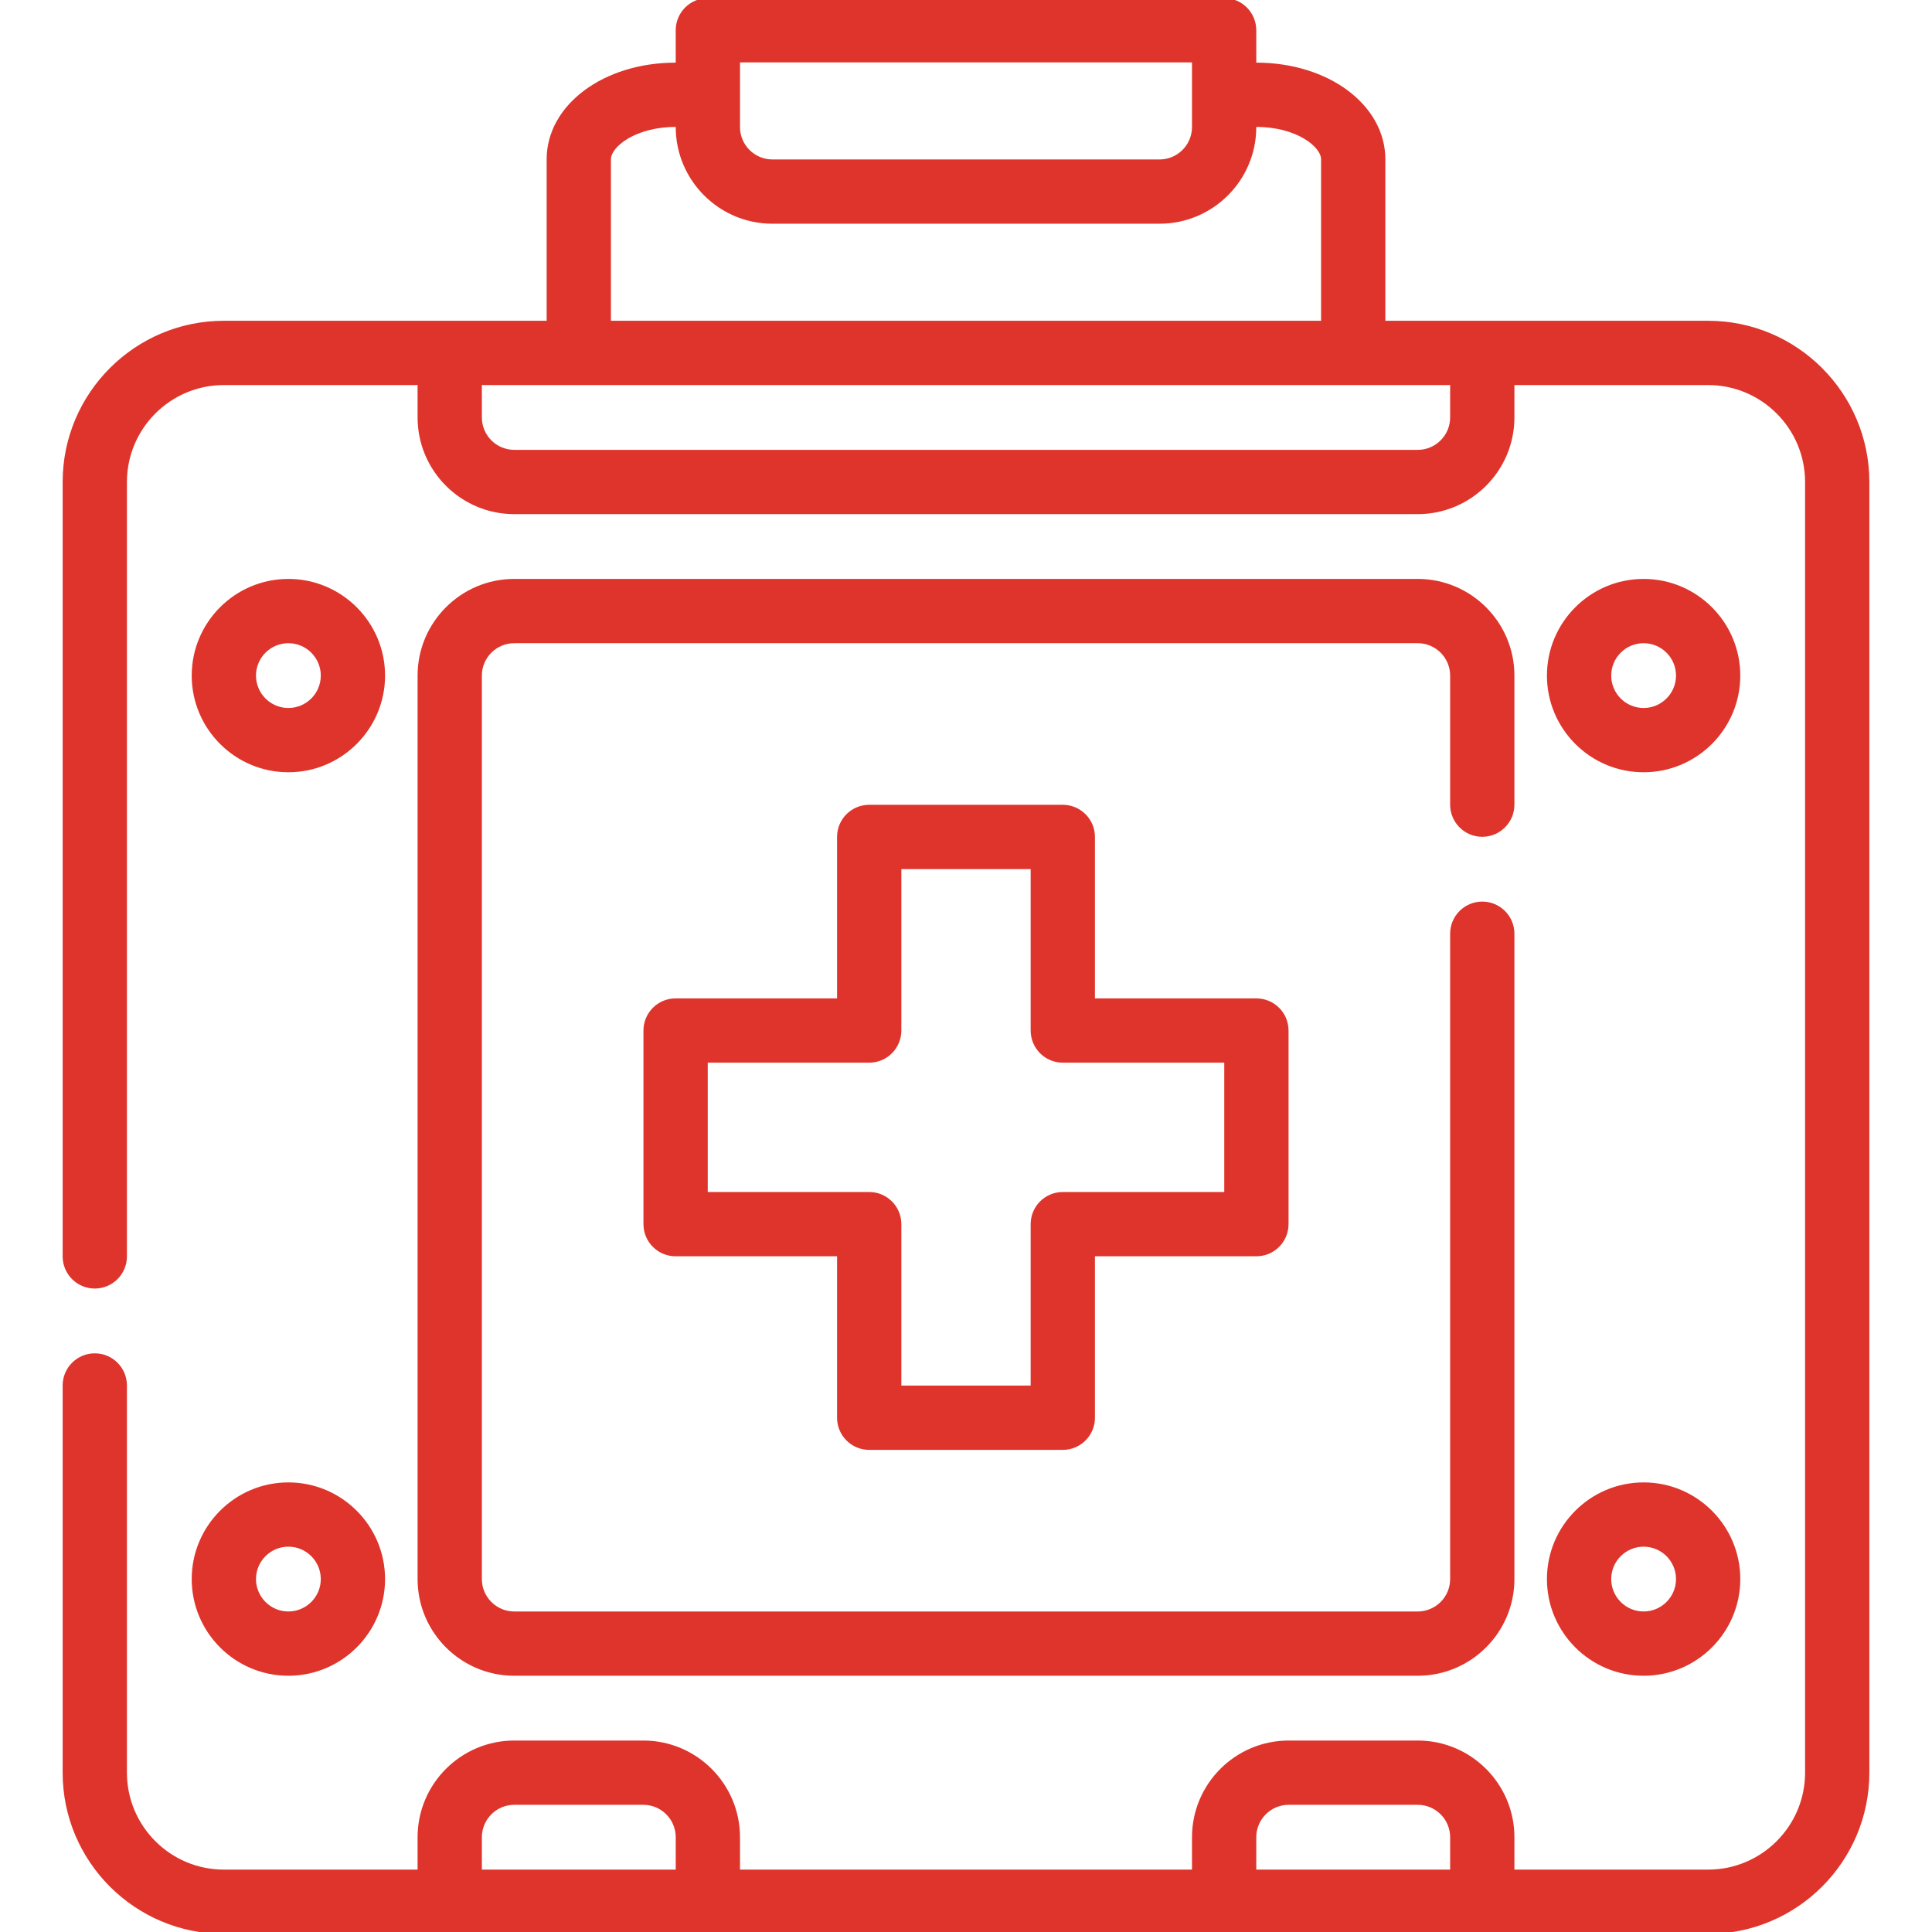
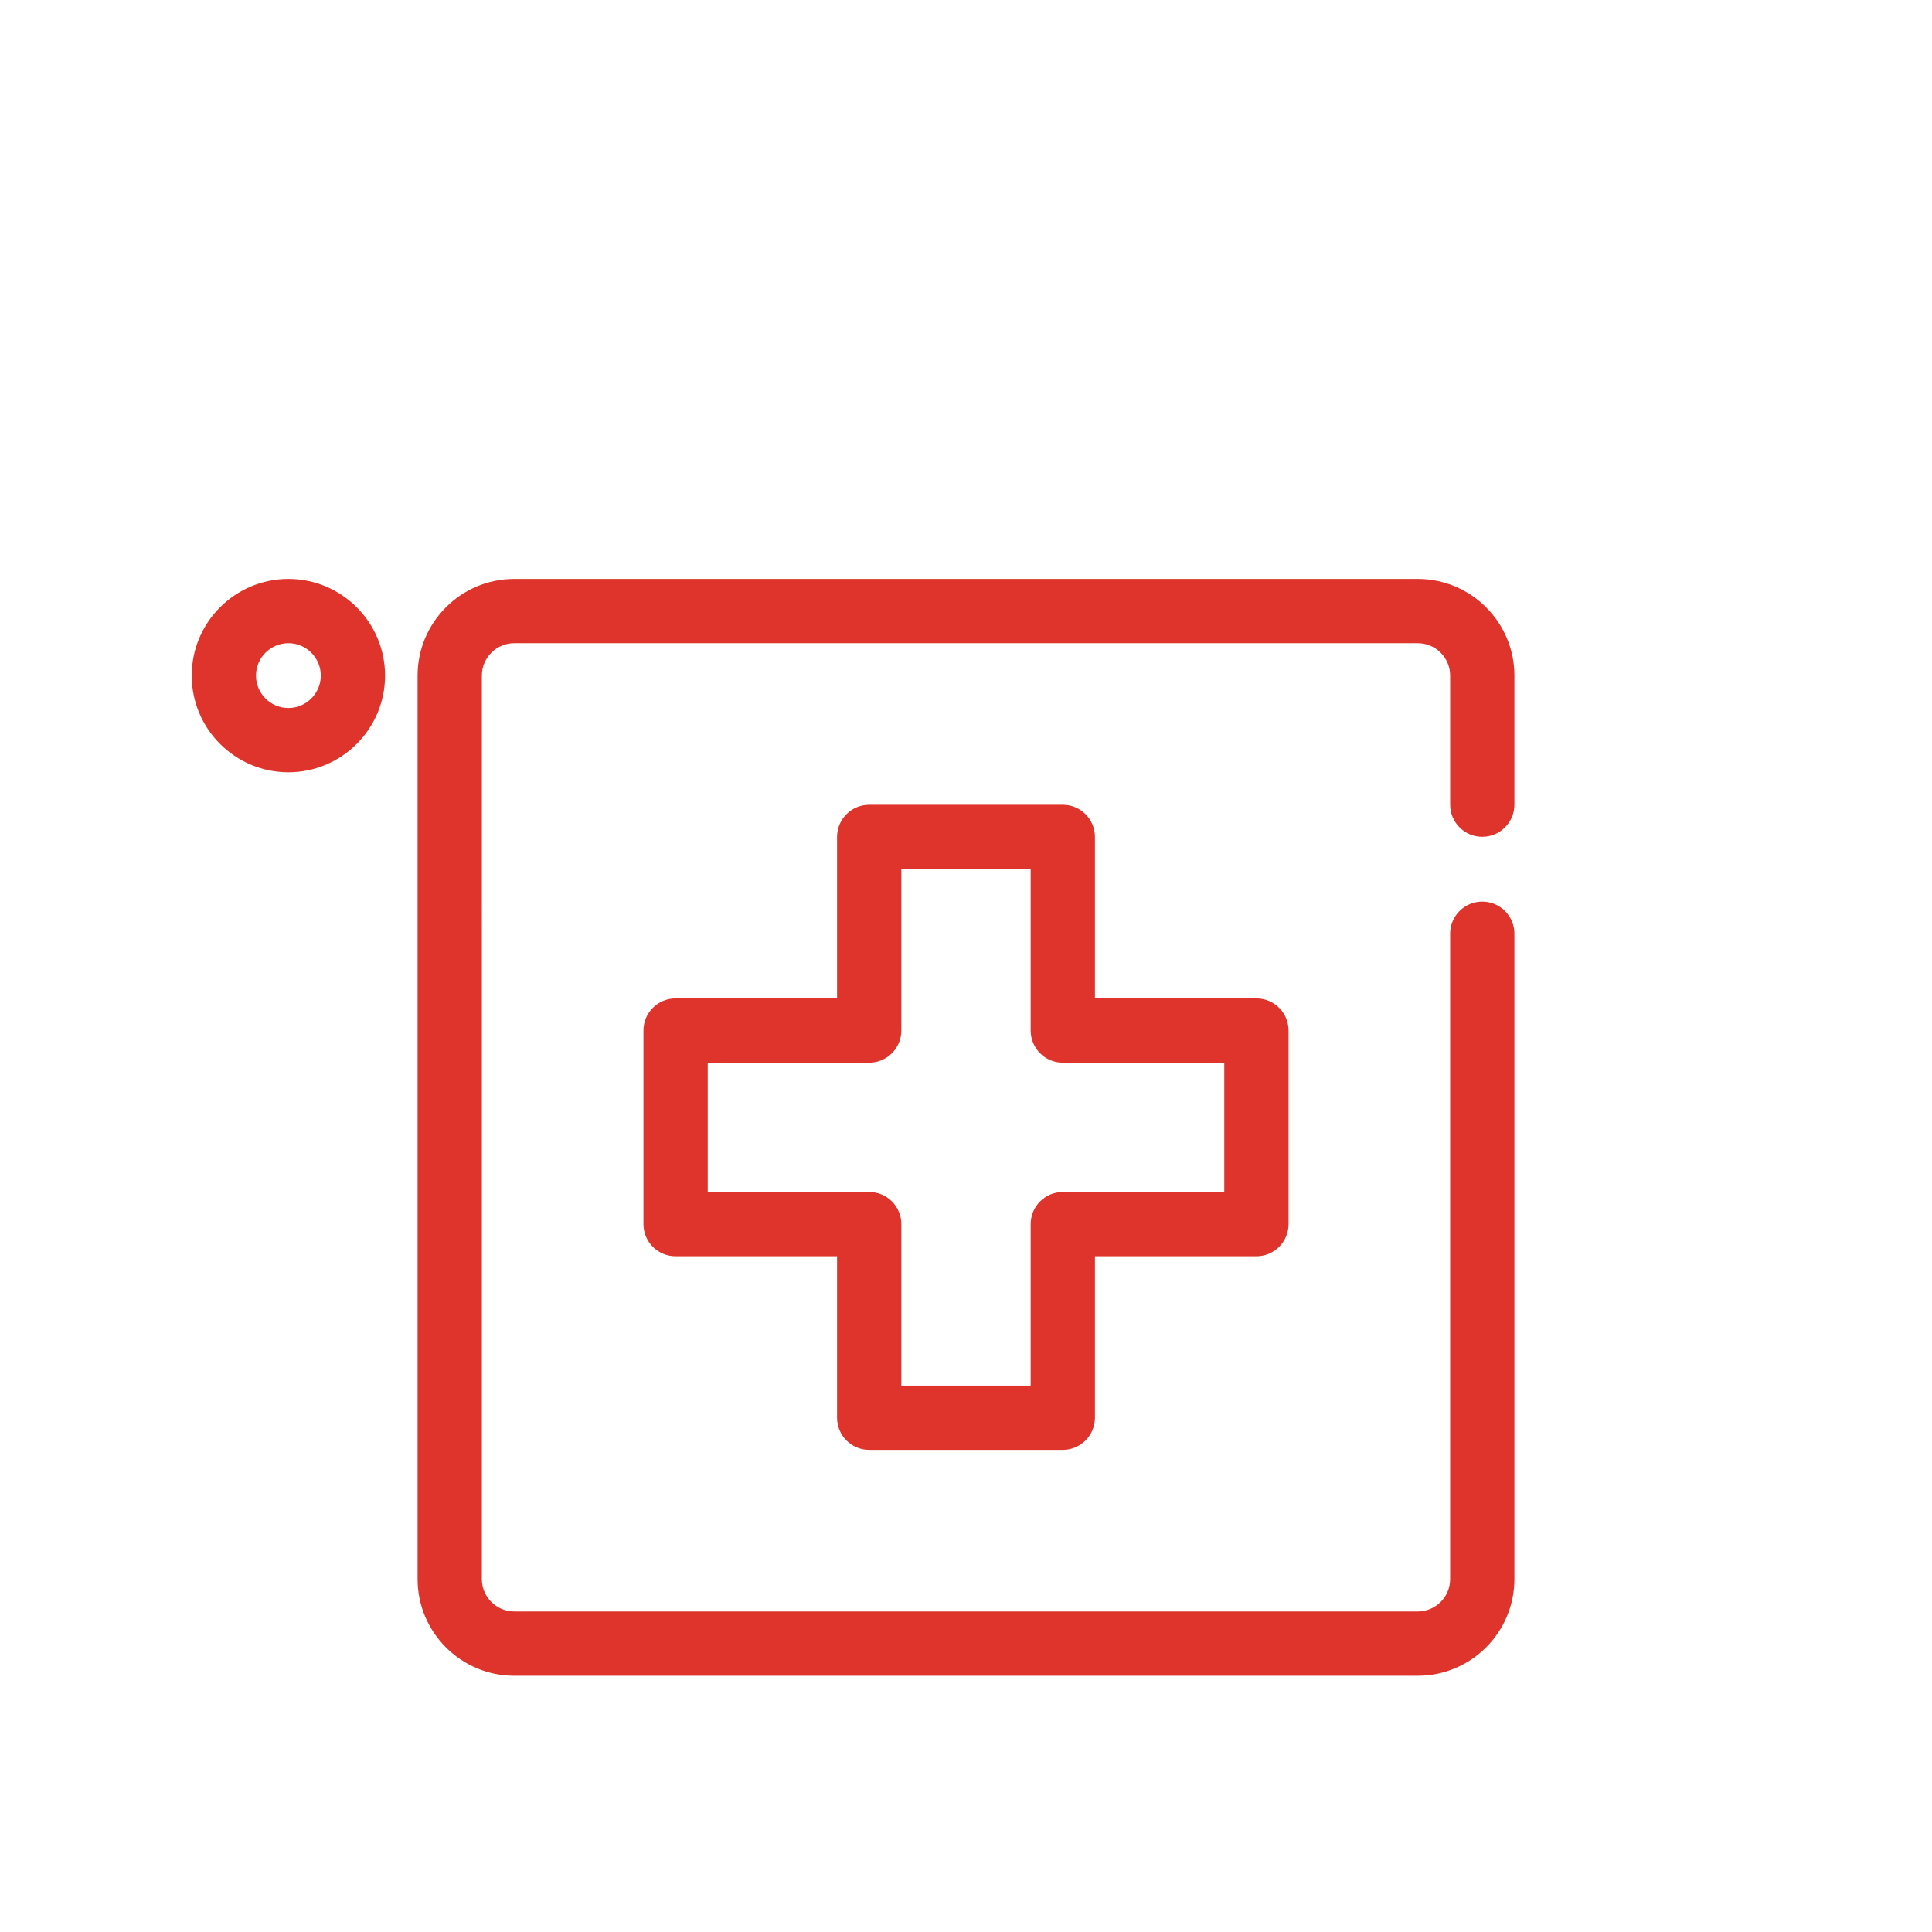
<svg xmlns="http://www.w3.org/2000/svg" fill="#DE342B" height="800px" width="800px" version="1.1" id="Layer_1" viewBox="0 0 512 512" xml:space="preserve" stroke="#DE342B">
  <g id="SVGRepo_bgCarrier" stroke-width="0" />
  <g id="SVGRepo_tracerCarrier" stroke-linecap="round" stroke-linejoin="round" />
  <g id="SVGRepo_iconCarrier">
    <g>
      <g>
-         <path d="M452.676,85.511H366.63v-43.29c0-14.086-14.789-25.119-33.67-25.119c-0.181,0-0.357,0.015-0.534,0.027V8.017 c0-4.427-3.589-8.017-8.017-8.017H187.591c-4.427,0-8.017,3.589-8.017,8.017v9.112c-0.177-0.012-0.354-0.027-0.534-0.027 c-18.881,0-33.67,11.033-33.67,25.119v43.29H59.324c-23.281,0-42.221,18.941-42.221,42.221V332.96 c0,4.427,3.589,8.017,8.017,8.017c4.427,0,8.017-3.589,8.017-8.017V127.733c0-14.44,11.748-26.188,26.188-26.188h51.841v9.086 c0,13.851,11.268,25.119,25.119,25.119h239.432c13.851,0,25.119-11.268,25.119-25.119v-9.086h51.841 c14.44,0,26.188,11.748,26.188,26.188v342.046c0,14.44-11.748,26.188-26.188,26.188h-51.841v-9.086 c0-13.851-11.268-25.119-25.119-25.119h-34.205c-13.851,0-25.119,11.268-25.119,25.119v9.086H195.608v-9.086 c0-13.851-11.268-25.119-25.119-25.119h-34.205c-13.851,0-25.119,11.268-25.119,25.119v9.086H59.324 c-14.44,0-26.188-11.748-26.188-26.188V367.165c0-4.427-3.589-8.017-8.017-8.017c-4.427,0-8.017,3.589-8.017,8.017v102.614 c0,23.281,18.941,42.221,42.221,42.221h393.353c23.281,0,42.221-18.941,42.221-42.221V127.733 C494.898,104.452,475.957,85.511,452.676,85.511z M195.608,16.033h120.785V33.67c0,5.01-4.076,9.086-9.086,9.086H204.693 c-5.01,0-9.086-4.076-9.086-9.086V16.033z M161.403,42.221c0-3.705,6.871-9.086,17.637-9.086c0.181,0,0.357-0.015,0.534-0.027 v0.561c0,13.851,11.268,25.119,25.119,25.119h102.614c13.851,0,25.119-11.268,25.119-25.119v-0.561 c0.177,0.012,0.354,0.027,0.534,0.027c10.766,0,17.637,5.381,17.637,9.086v43.29H161.403V42.221z M384.802,110.63 c0,5.01-4.076,9.086-9.086,9.086H136.284c-5.01,0-9.086-4.076-9.086-9.086v-9.086h257.603V110.63z M179.574,495.967h-52.376 v-9.086c0-5.01,4.076-9.086,9.086-9.086h34.205c5.01,0,9.086,4.076,9.086,9.086V495.967z M384.802,495.967h-52.376v-9.086 c0-5.01,4.076-9.086,9.086-9.086h34.205c5.01,0,9.086,4.076,9.086,9.086V495.967z" />
-       </g>
+         </g>
    </g>
    <g>
      <g>
        <path d="M392.818,221.261c4.427,0,8.017-3.589,8.017-8.017V179.04c0-13.851-11.268-25.119-25.119-25.119H136.284 c-13.851,0-25.119,11.268-25.119,25.119v239.432c0,13.851,11.268,25.119,25.119,25.119h239.432 c13.851,0,25.119-11.268,25.119-25.119V247.449c0-4.427-3.589-8.017-8.017-8.017c-4.427,0-8.017,3.589-8.017,8.017v171.023 c0,5.01-4.076,9.086-9.086,9.086H136.284c-5.01,0-9.086-4.076-9.086-9.086V179.04c0-5.01,4.076-9.086,9.086-9.086h239.432 c5.01,0,9.086,4.076,9.086,9.086v34.205C384.802,217.672,388.391,221.261,392.818,221.261z" />
      </g>
    </g>
    <g>
      <g>
        <path d="M332.96,265.086h-43.29v-43.29c0-4.427-3.589-8.017-8.017-8.017h-51.307c-4.427,0-8.017,3.589-8.017,8.017v43.29h-43.29 c-4.427,0-8.017,3.589-8.017,8.017v51.307c0,4.427,3.589,8.017,8.017,8.017h43.29v43.29c0,4.427,3.589,8.017,8.017,8.017h51.307 c4.427,0,8.017-3.589,8.017-8.017v-43.29h43.29c4.427,0,8.017-3.589,8.017-8.017v-51.307 C340.977,268.675,337.388,265.086,332.96,265.086z M324.944,316.393h-43.29c-4.427,0-8.017,3.589-8.017,8.017v43.29h-35.273 v-43.29c0-4.427-3.589-8.017-8.017-8.017h-43.29v-35.273h43.29c4.427,0,8.017-3.589,8.017-8.017v-43.29h35.273v43.29 c0,4.427,3.589,8.017,8.017,8.017h43.29V316.393z" />
      </g>
    </g>
    <g>
      <g>
-         <path d="M435.574,153.921c-13.851,0-25.119,11.268-25.119,25.119s11.268,25.119,25.119,25.119 c13.851,0,25.119-11.268,25.119-25.119S449.425,153.921,435.574,153.921z M435.574,188.125c-5.01,0-9.086-4.076-9.086-9.086 s4.076-9.086,9.086-9.086c5.01,0,9.086,4.076,9.086,9.086S440.584,188.125,435.574,188.125z" />
-       </g>
+         </g>
    </g>
    <g>
      <g>
-         <path d="M435.574,393.353c-13.851,0-25.119,11.268-25.119,25.119c0,13.851,11.268,25.119,25.119,25.119 c13.851,0,25.119-11.268,25.119-25.119C460.693,404.621,449.425,393.353,435.574,393.353z M435.574,427.557 c-5.01,0-9.086-4.076-9.086-9.086c0-5.01,4.076-9.086,9.086-9.086c5.01,0,9.086,4.076,9.086,9.086 C444.66,423.482,440.584,427.557,435.574,427.557z" />
-       </g>
+         </g>
    </g>
    <g>
      <g>
        <path d="M76.426,153.921c-13.851,0-25.119,11.268-25.119,25.119s11.268,25.119,25.119,25.119s25.119-11.268,25.119-25.119 S90.277,153.921,76.426,153.921z M76.426,188.125c-5.01,0-9.086-4.076-9.086-9.086s4.076-9.086,9.086-9.086 s9.086,4.076,9.086,9.086S81.436,188.125,76.426,188.125z" />
      </g>
    </g>
    <g>
      <g>
-         <path d="M76.426,393.353c-13.851,0-25.119,11.268-25.119,25.119c0,13.851,11.268,25.119,25.119,25.119 s25.119-11.268,25.119-25.119C101.545,404.621,90.277,393.353,76.426,393.353z M76.426,427.557c-5.01,0-9.086-4.076-9.086-9.086 c0-5.01,4.076-9.086,9.086-9.086s9.086,4.076,9.086,9.086C85.511,423.482,81.436,427.557,76.426,427.557z" />
-       </g>
+         </g>
    </g>
  </g>
</svg>